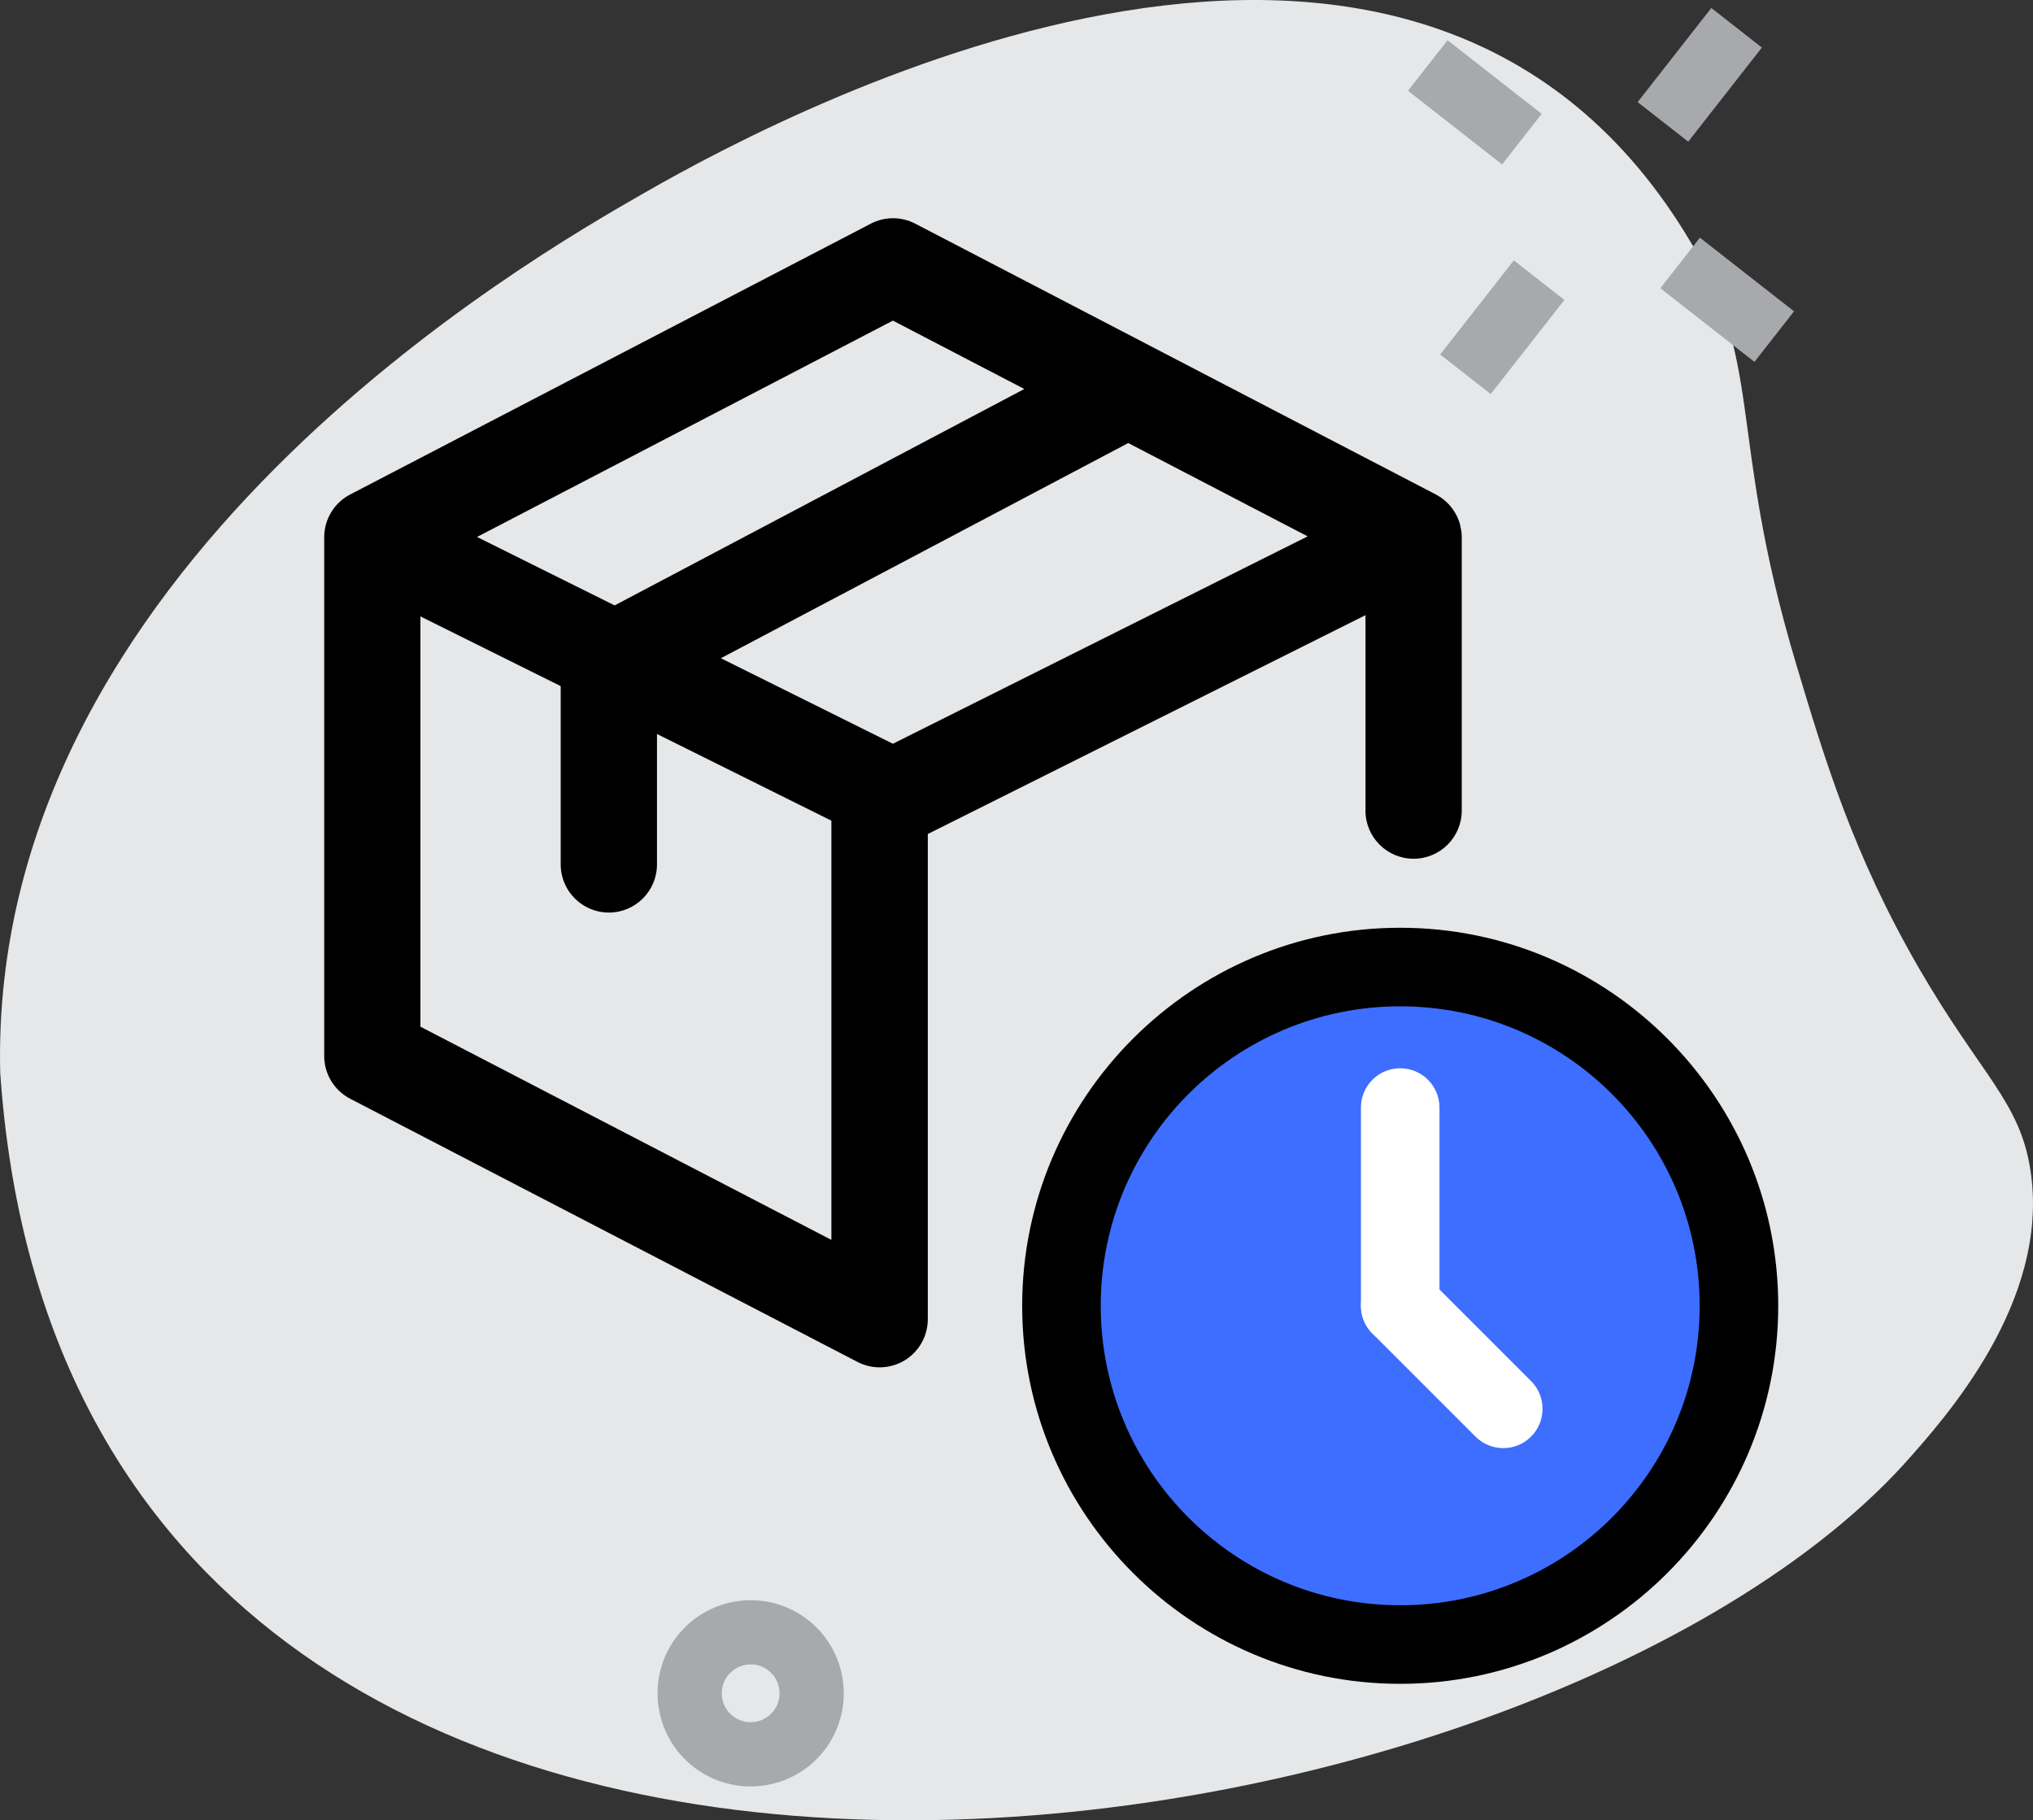
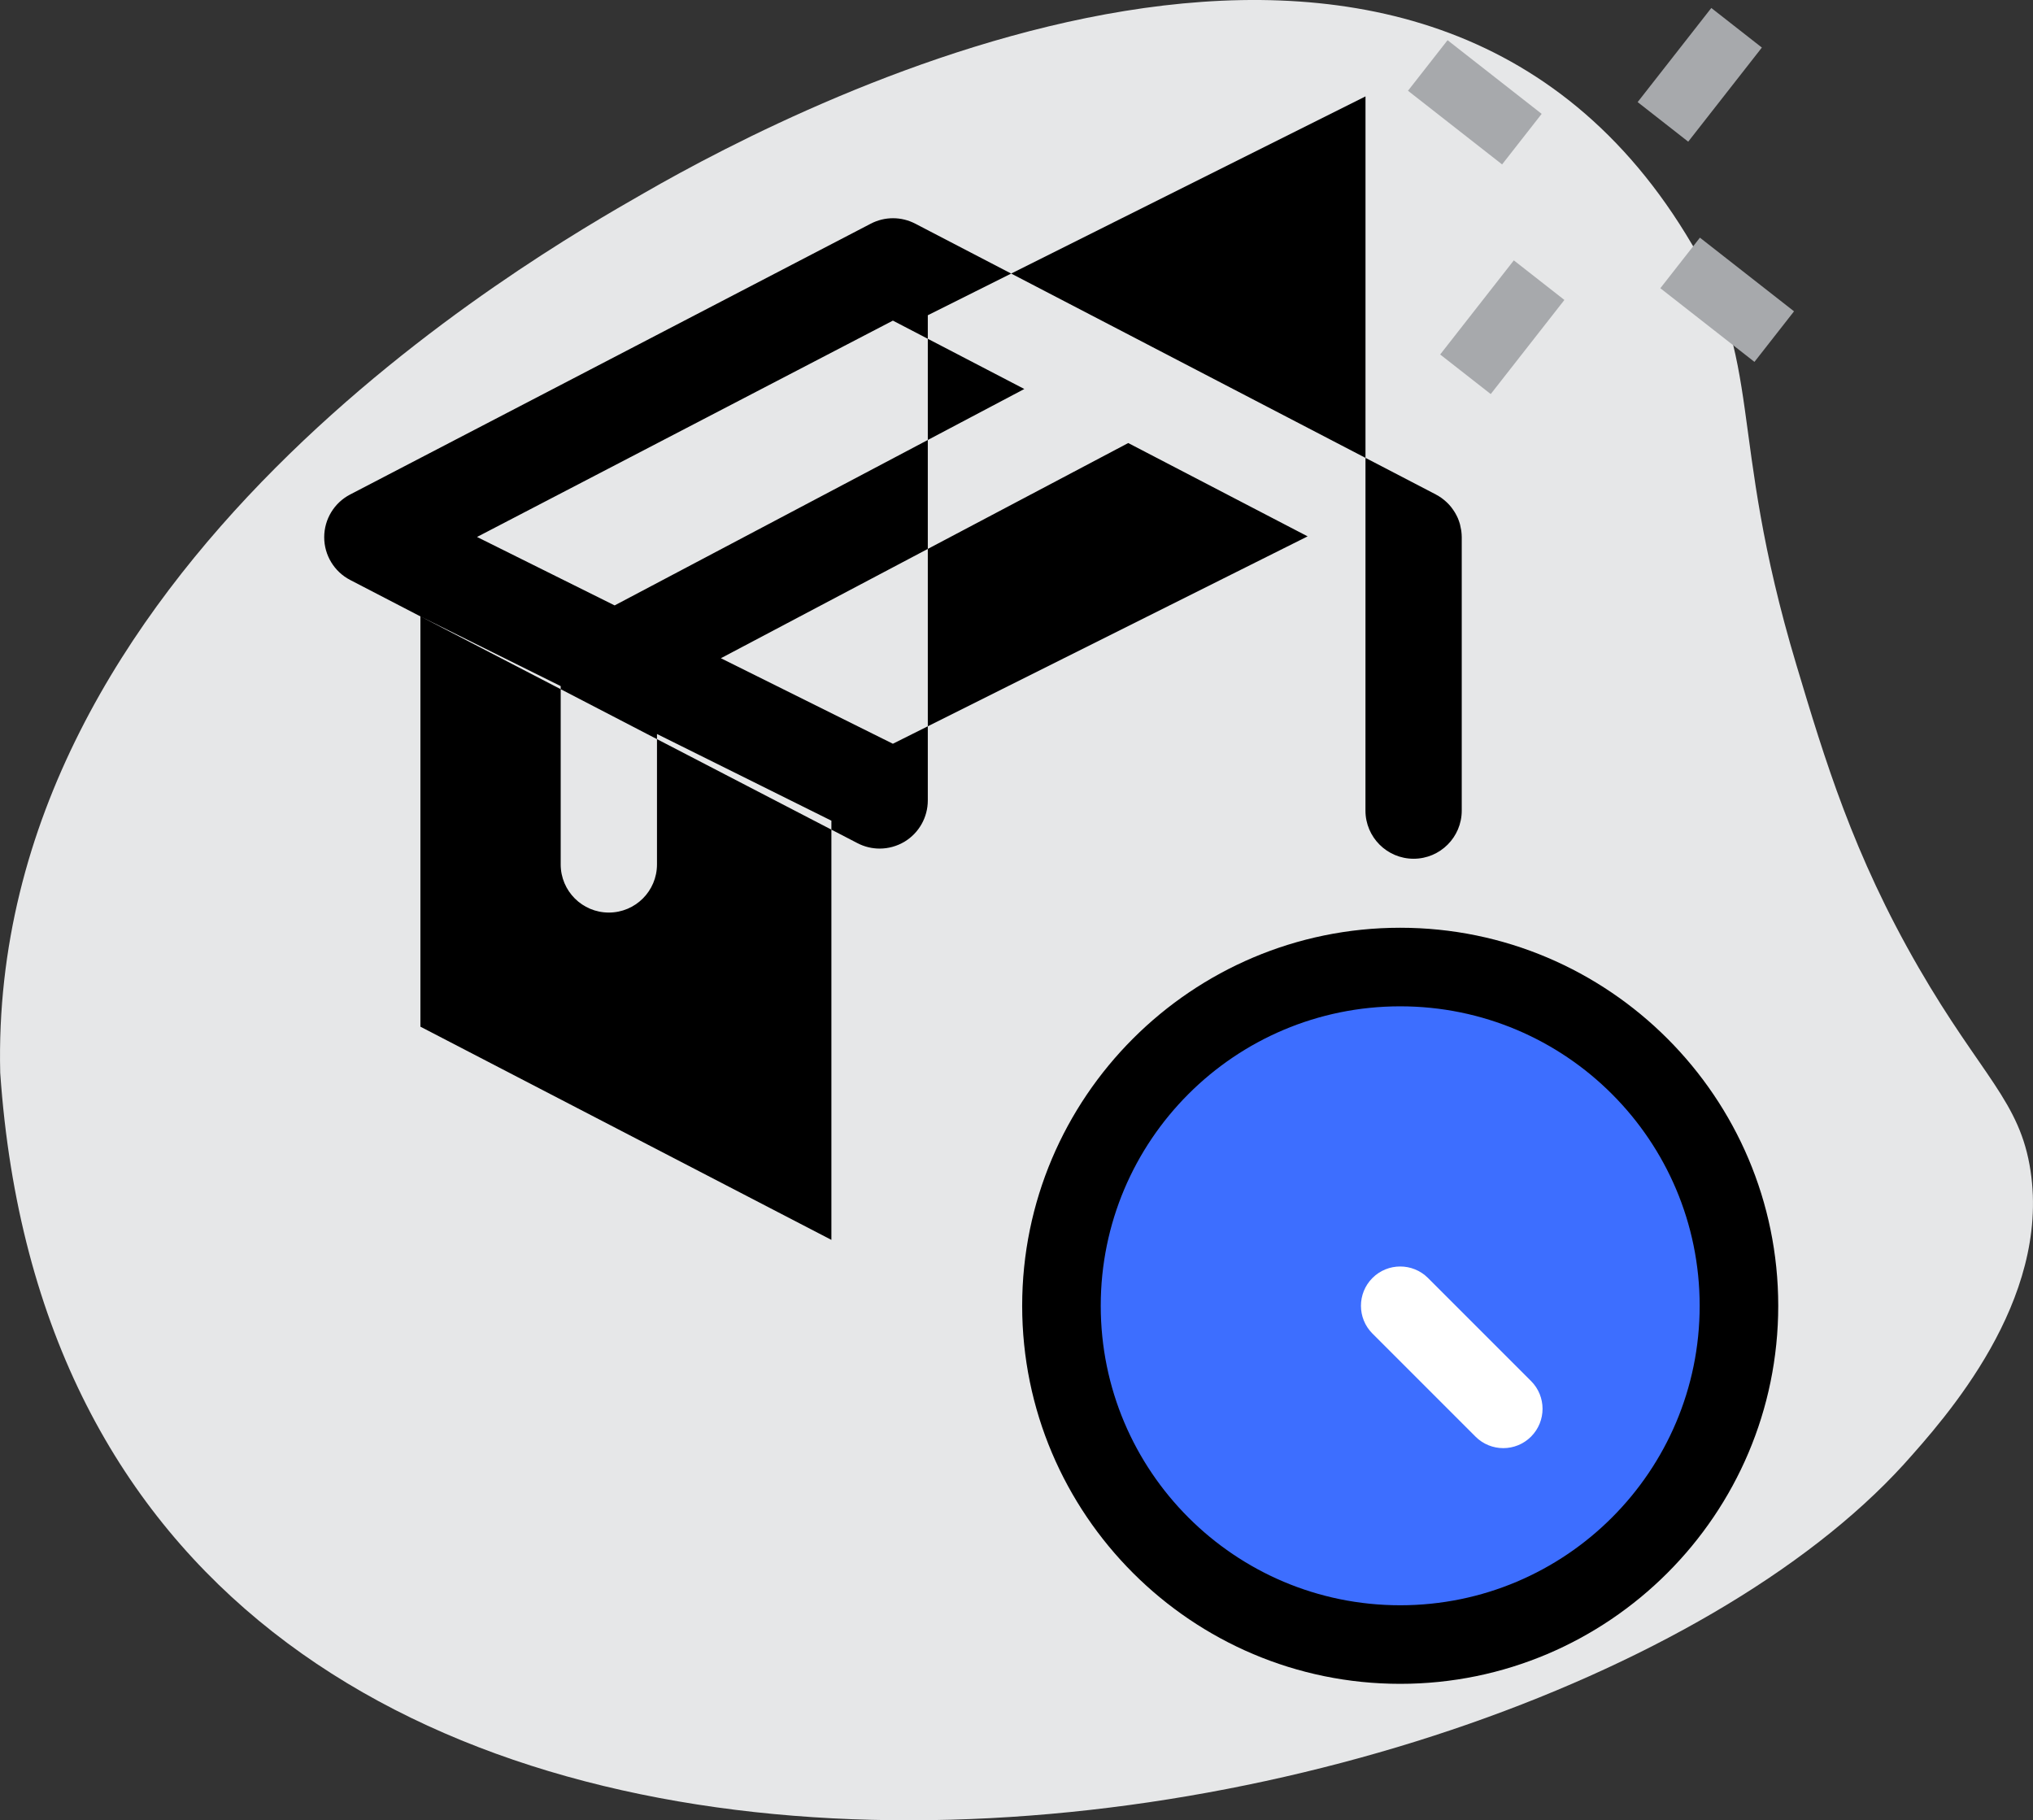
<svg xmlns="http://www.w3.org/2000/svg" viewBox="0 0 465.78 417.03" data-sanitized-data-name="Layer 1" data-name="Layer 1" id="Layer_1">
  <rect x="0" y="0" width="465.78" height="417.03" fill="#333333" stroke="none" />
  <defs>
    <style>
      .cls-1 {
        fill: #e6e7e8;
      }

      .cls-1, .cls-2, .cls-3, .cls-4, .cls-5 {
        stroke-width: 0px;
      }

      .cls-3 {
        fill: #fff;
      }

      .cls-4 {
        fill: #a7a9ac;
      }

      .cls-5 {
        fill: #3d6eff;
      }
    </style>
  </defs>
  <g>
    <path d="m386.23,53.62c18.47,29.68,9.2,44.86,25.34,98.71,6.52,21.74,13.01,43.42,28.01,69.36,14.37,24.86,23.24,30.61,25.64,46.57,4.49,29.81-19.4,56.48-29.07,67.26C346.75,433.59,16.39,483.54.05,245.76-2.75,130.26,121.79,58.98,147.47,44.28c38.22-22.01,176.19-92.49,238.76,9.34Z" class="cls-1" />
    <g>
-       <path d="m188.79,401.1c7.25-9.27,5.61-22.7-3.65-29.96-9.27-7.25-22.7-5.61-29.96,3.65-7.25,9.27-5.61,22.7,3.65,29.96,9.27,7.25,22.7,5.61,29.96-3.65Zm-22.02-17.24c2.25-2.88,6.43-3.39,9.3-1.14s3.39,6.43,1.13,9.3c-2.25,2.88-6.43,3.39-9.3,1.13-2.88-2.25-3.39-6.43-1.13-9.3Z" class="cls-4" />
      <rect transform="translate(97.76 337.96) rotate(-51.95)" height="27.38" width="14.71" y="54.97" x="388.34" class="cls-4" />
      <rect transform="translate(111.2 275.08) rotate(-51.95)" height="27.38" width="14.71" y="9.73" x="330.53" class="cls-4" />
      <rect transform="translate(73.04 299.8) rotate(-51.95)" height="14.71" width="27.38" y="67.59" x="330.48" class="cls-4" />
      <rect transform="translate(135.92 313.24) rotate(-51.95)" height="14.71" width="27.38" y="9.78" x="375.73" class="cls-4" />
    </g>
  </g>
-   <path d="m312.84,185.71c0,6.09,4.94,11.03,11.03,11.03s11.03-4.94,11.03-11.03v-62.64c0-.45-.04-.89-.09-1.33-.01-.11-.03-.22-.05-.33-.06-.37-.13-.73-.22-1.09-.02-.1-.05-.19-.07-.29-.13-.45-.28-.89-.46-1.31,0,0,0,0,0,0-.18-.41-.39-.81-.61-1.19-.05-.09-.11-.19-.17-.28-.21-.33-.43-.65-.67-.96-.04-.05-.08-.11-.12-.16-.28-.35-.58-.67-.9-.98-.08-.08-.17-.15-.25-.23-.27-.25-.55-.48-.85-.7-.08-.06-.16-.12-.24-.18-.38-.26-.77-.51-1.18-.72-.02,0-.03-.02-.04-.03l-65.29-33.96s-.02-.01-.03-.02l-53.97-28.07c-3.19-1.66-6.99-1.66-10.18,0l-119.29,62.05c-3.65,1.9-5.94,5.67-5.94,9.79v118.85c0,4.12,2.3,7.9,5.95,9.79l116.23,60.3c1.6.83,3.34,1.24,5.08,1.24,1.99,0,3.97-.54,5.73-1.6,3.29-2,5.3-5.58,5.3-9.43v-111.16l100.28-50.14v44.78Zm-108.26-112.25l30.1,15.66-93.86,49.58-31.53-15.68,95.29-49.57Zm-108.26,161.76v-94l32.14,15.97v40.85c0,6.09,4.94,11.03,11.03,11.03s11.03-4.94,11.03-11.03v-29.88l39.96,19.86v96.04l-94.17-48.85Zm108.24-64.83l-39.4-19.59,93.33-49.3,41.1,21.38-95.02,47.51Z" class="cls-2" />
+   <path d="m312.84,185.71c0,6.09,4.94,11.03,11.03,11.03s11.03-4.94,11.03-11.03v-62.64c0-.45-.04-.89-.09-1.33-.01-.11-.03-.22-.05-.33-.06-.37-.13-.73-.22-1.09-.02-.1-.05-.19-.07-.29-.13-.45-.28-.89-.46-1.31,0,0,0,0,0,0-.18-.41-.39-.81-.61-1.19-.05-.09-.11-.19-.17-.28-.21-.33-.43-.65-.67-.96-.04-.05-.08-.11-.12-.16-.28-.35-.58-.67-.9-.98-.08-.08-.17-.15-.25-.23-.27-.25-.55-.48-.85-.7-.08-.06-.16-.12-.24-.18-.38-.26-.77-.51-1.18-.72-.02,0-.03-.02-.04-.03l-65.29-33.96s-.02-.01-.03-.02l-53.97-28.07c-3.19-1.66-6.99-1.66-10.18,0l-119.29,62.05c-3.65,1.9-5.94,5.67-5.94,9.79c0,4.12,2.3,7.9,5.95,9.79l116.23,60.3c1.6.83,3.34,1.24,5.08,1.24,1.99,0,3.97-.54,5.73-1.6,3.29-2,5.3-5.58,5.3-9.43v-111.16l100.28-50.14v44.78Zm-108.26-112.25l30.1,15.66-93.86,49.58-31.53-15.68,95.29-49.57Zm-108.26,161.76v-94l32.14,15.97v40.85c0,6.09,4.94,11.03,11.03,11.03s11.03-4.94,11.03-11.03v-29.88l39.96,19.86v96.04l-94.17-48.85Zm108.24-64.83l-39.4-19.59,93.33-49.3,41.1,21.38-95.02,47.51Z" class="cls-2" />
  <g>
    <circle r="77.61" cy="299.16" cx="320.8" class="cls-5" />
    <path d="m320.8,230.55c37.89,0,68.61,30.72,68.61,68.61s-30.72,68.61-68.61,68.61-68.61-30.72-68.61-68.61,30.72-68.61,68.61-68.61m0-18c-47.76,0-86.61,38.85-86.61,86.61s38.85,86.61,86.61,86.61,86.61-38.85,86.61-86.61-38.85-86.61-86.61-86.61h0Z" class="cls-2" />
  </g>
-   <path d="m320.8,308.16c-4.97,0-9-4.03-9-9v-45.42c0-4.97,4.03-9,9-9s9,4.03,9,9v45.42c0,4.97-4.03,9-9,9Z" class="cls-3" />
  <path d="m344.41,331.77c-2.3,0-4.61-.88-6.36-2.64l-23.61-23.61c-3.51-3.51-3.51-9.21,0-12.73,3.52-3.51,9.21-3.51,12.73,0l23.61,23.61c3.51,3.51,3.51,9.21,0,12.73-1.76,1.76-4.06,2.64-6.36,2.64Z" class="cls-3" />
</svg>